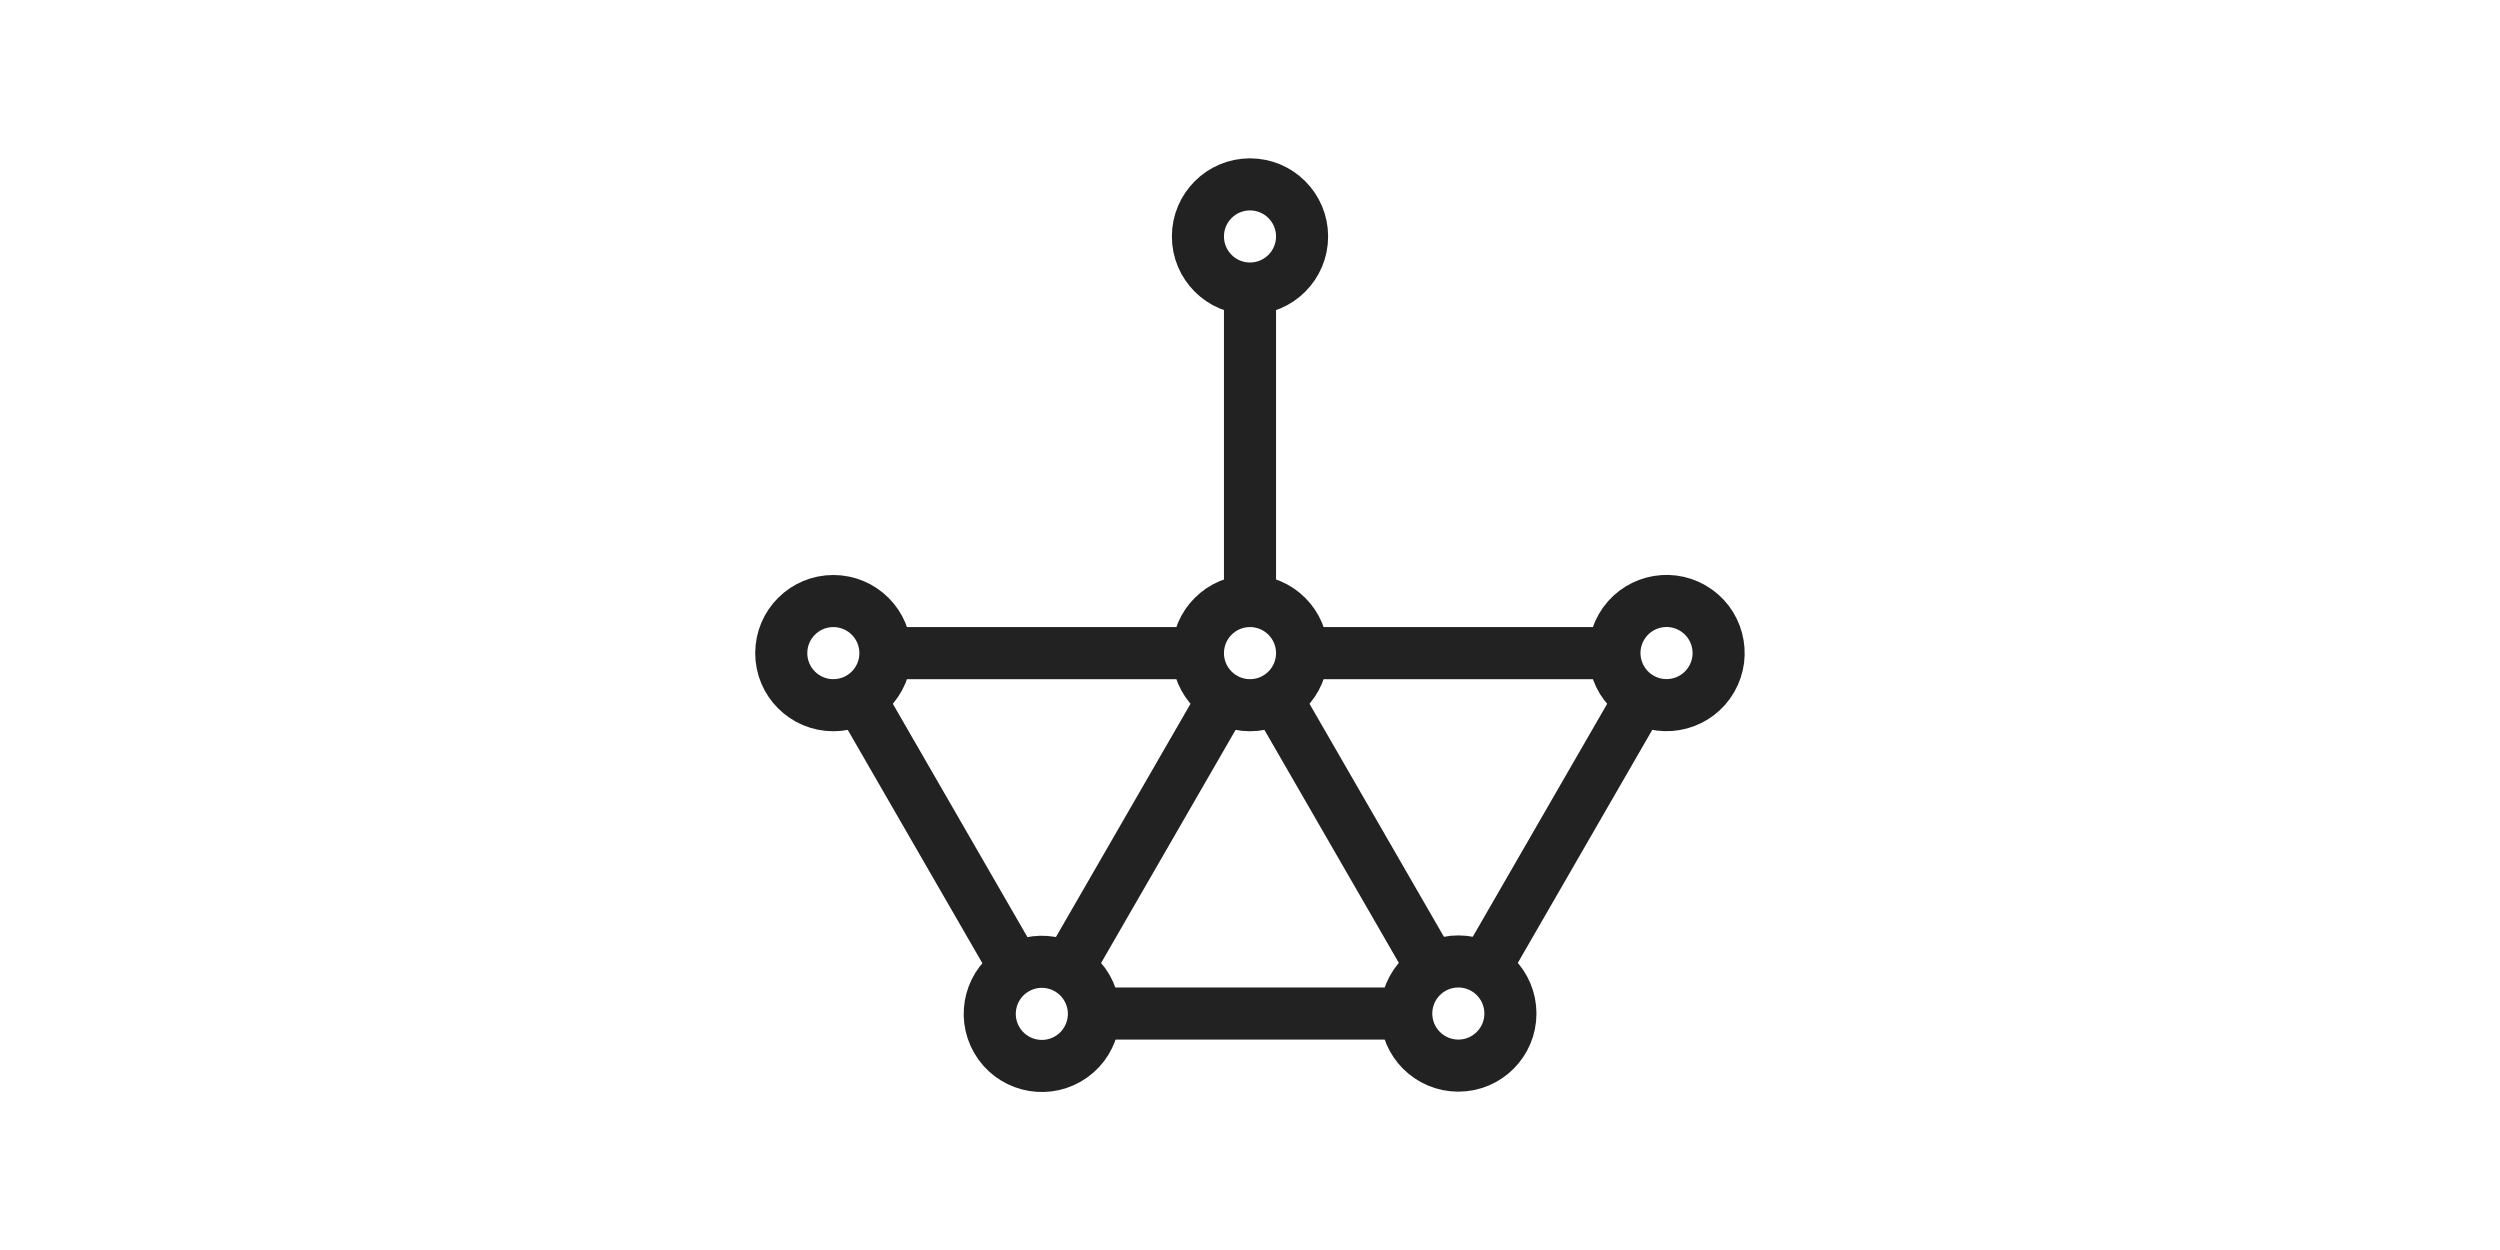
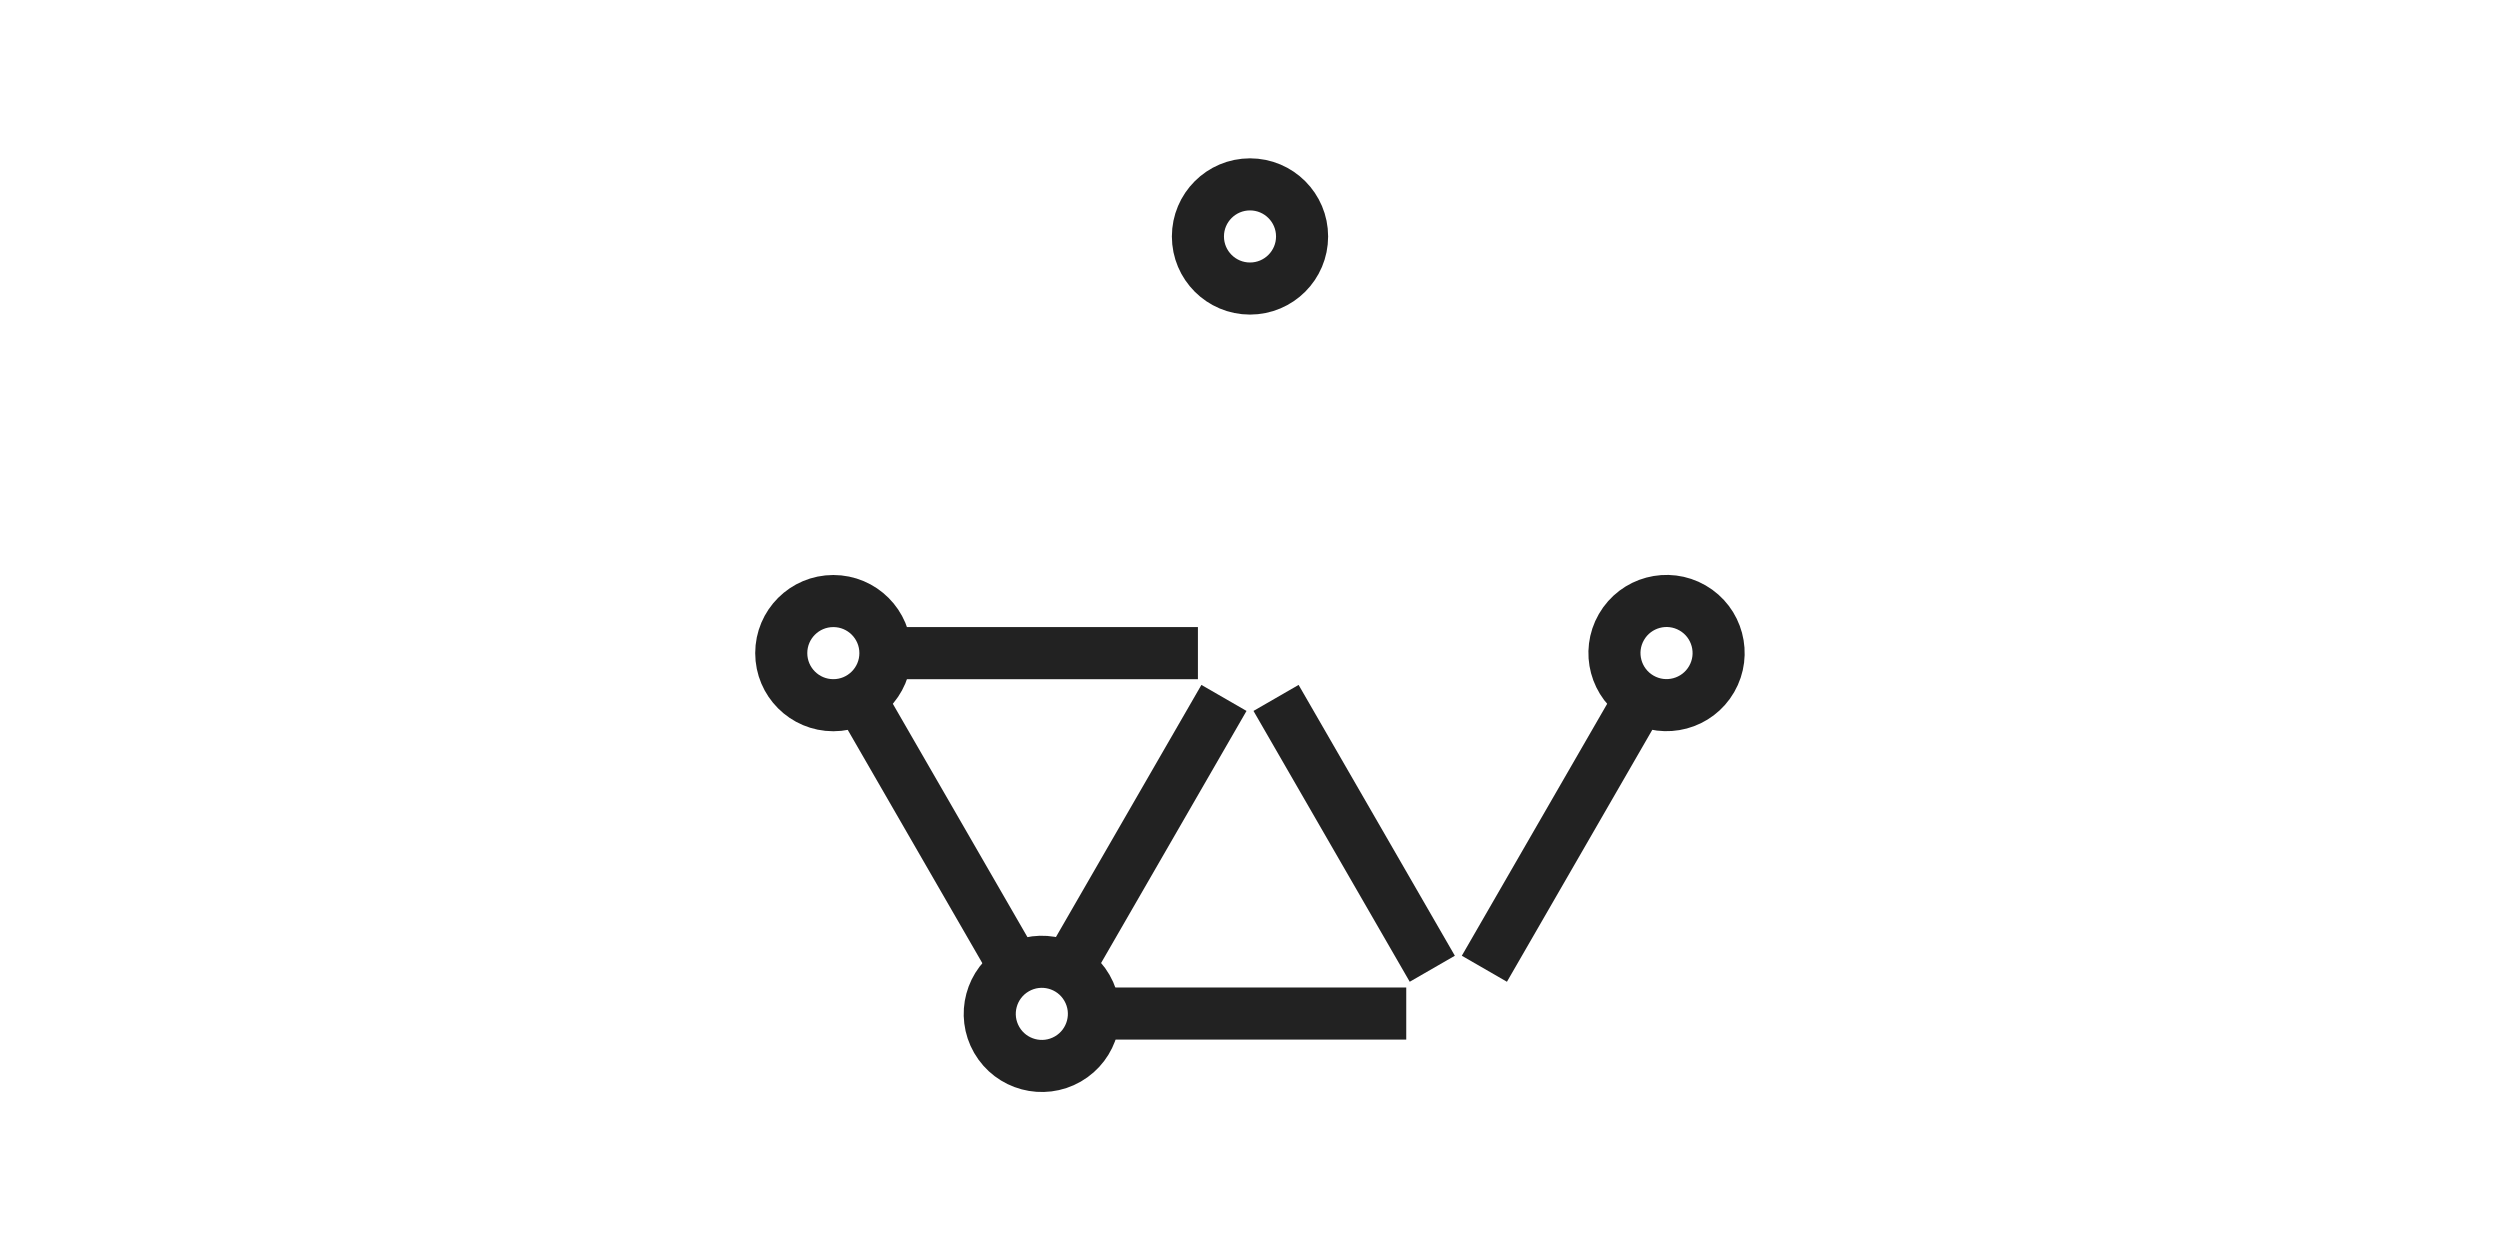
<svg xmlns="http://www.w3.org/2000/svg" viewBox="0 0 48 24">
  <g fill="none" stroke="#222">
-     <circle cx="-28" cy="19.46" r="1" transform="scale(-1 1)" />
    <circle cx="12.54" cy="16" r="1" transform="matrix(0 1 1 0 0 0)" />
    <path d="M27 19.46h-6" />
    <circle cx="5.14" cy="-33.98" r="1" transform="scale(1 -1) rotate(60)" />
    <path d="m28.5 18.6 3-5.2" />
    <circle cx="26.86" cy="7.59" r="1" transform="scale(1 -1) rotate(-60)" />
-     <path d="m16.5 13.4 3 5.2m5.5-6.06h6" />
-     <circle cx="12.54" cy="24" r="1" transform="matrix(0 1 1 0 0 0)" />
+     <path d="m16.5 13.4 3 5.2m5.5-6.06" />
    <path d="m24.5 13.4 3 5.2M17 12.54h6m.5.86-3 5.2" />
    <circle cx="-24" cy="4.54" r="1" transform="scale(-1 1)" />
-     <path d="M24 5.54v6" />
  </g>
</svg>